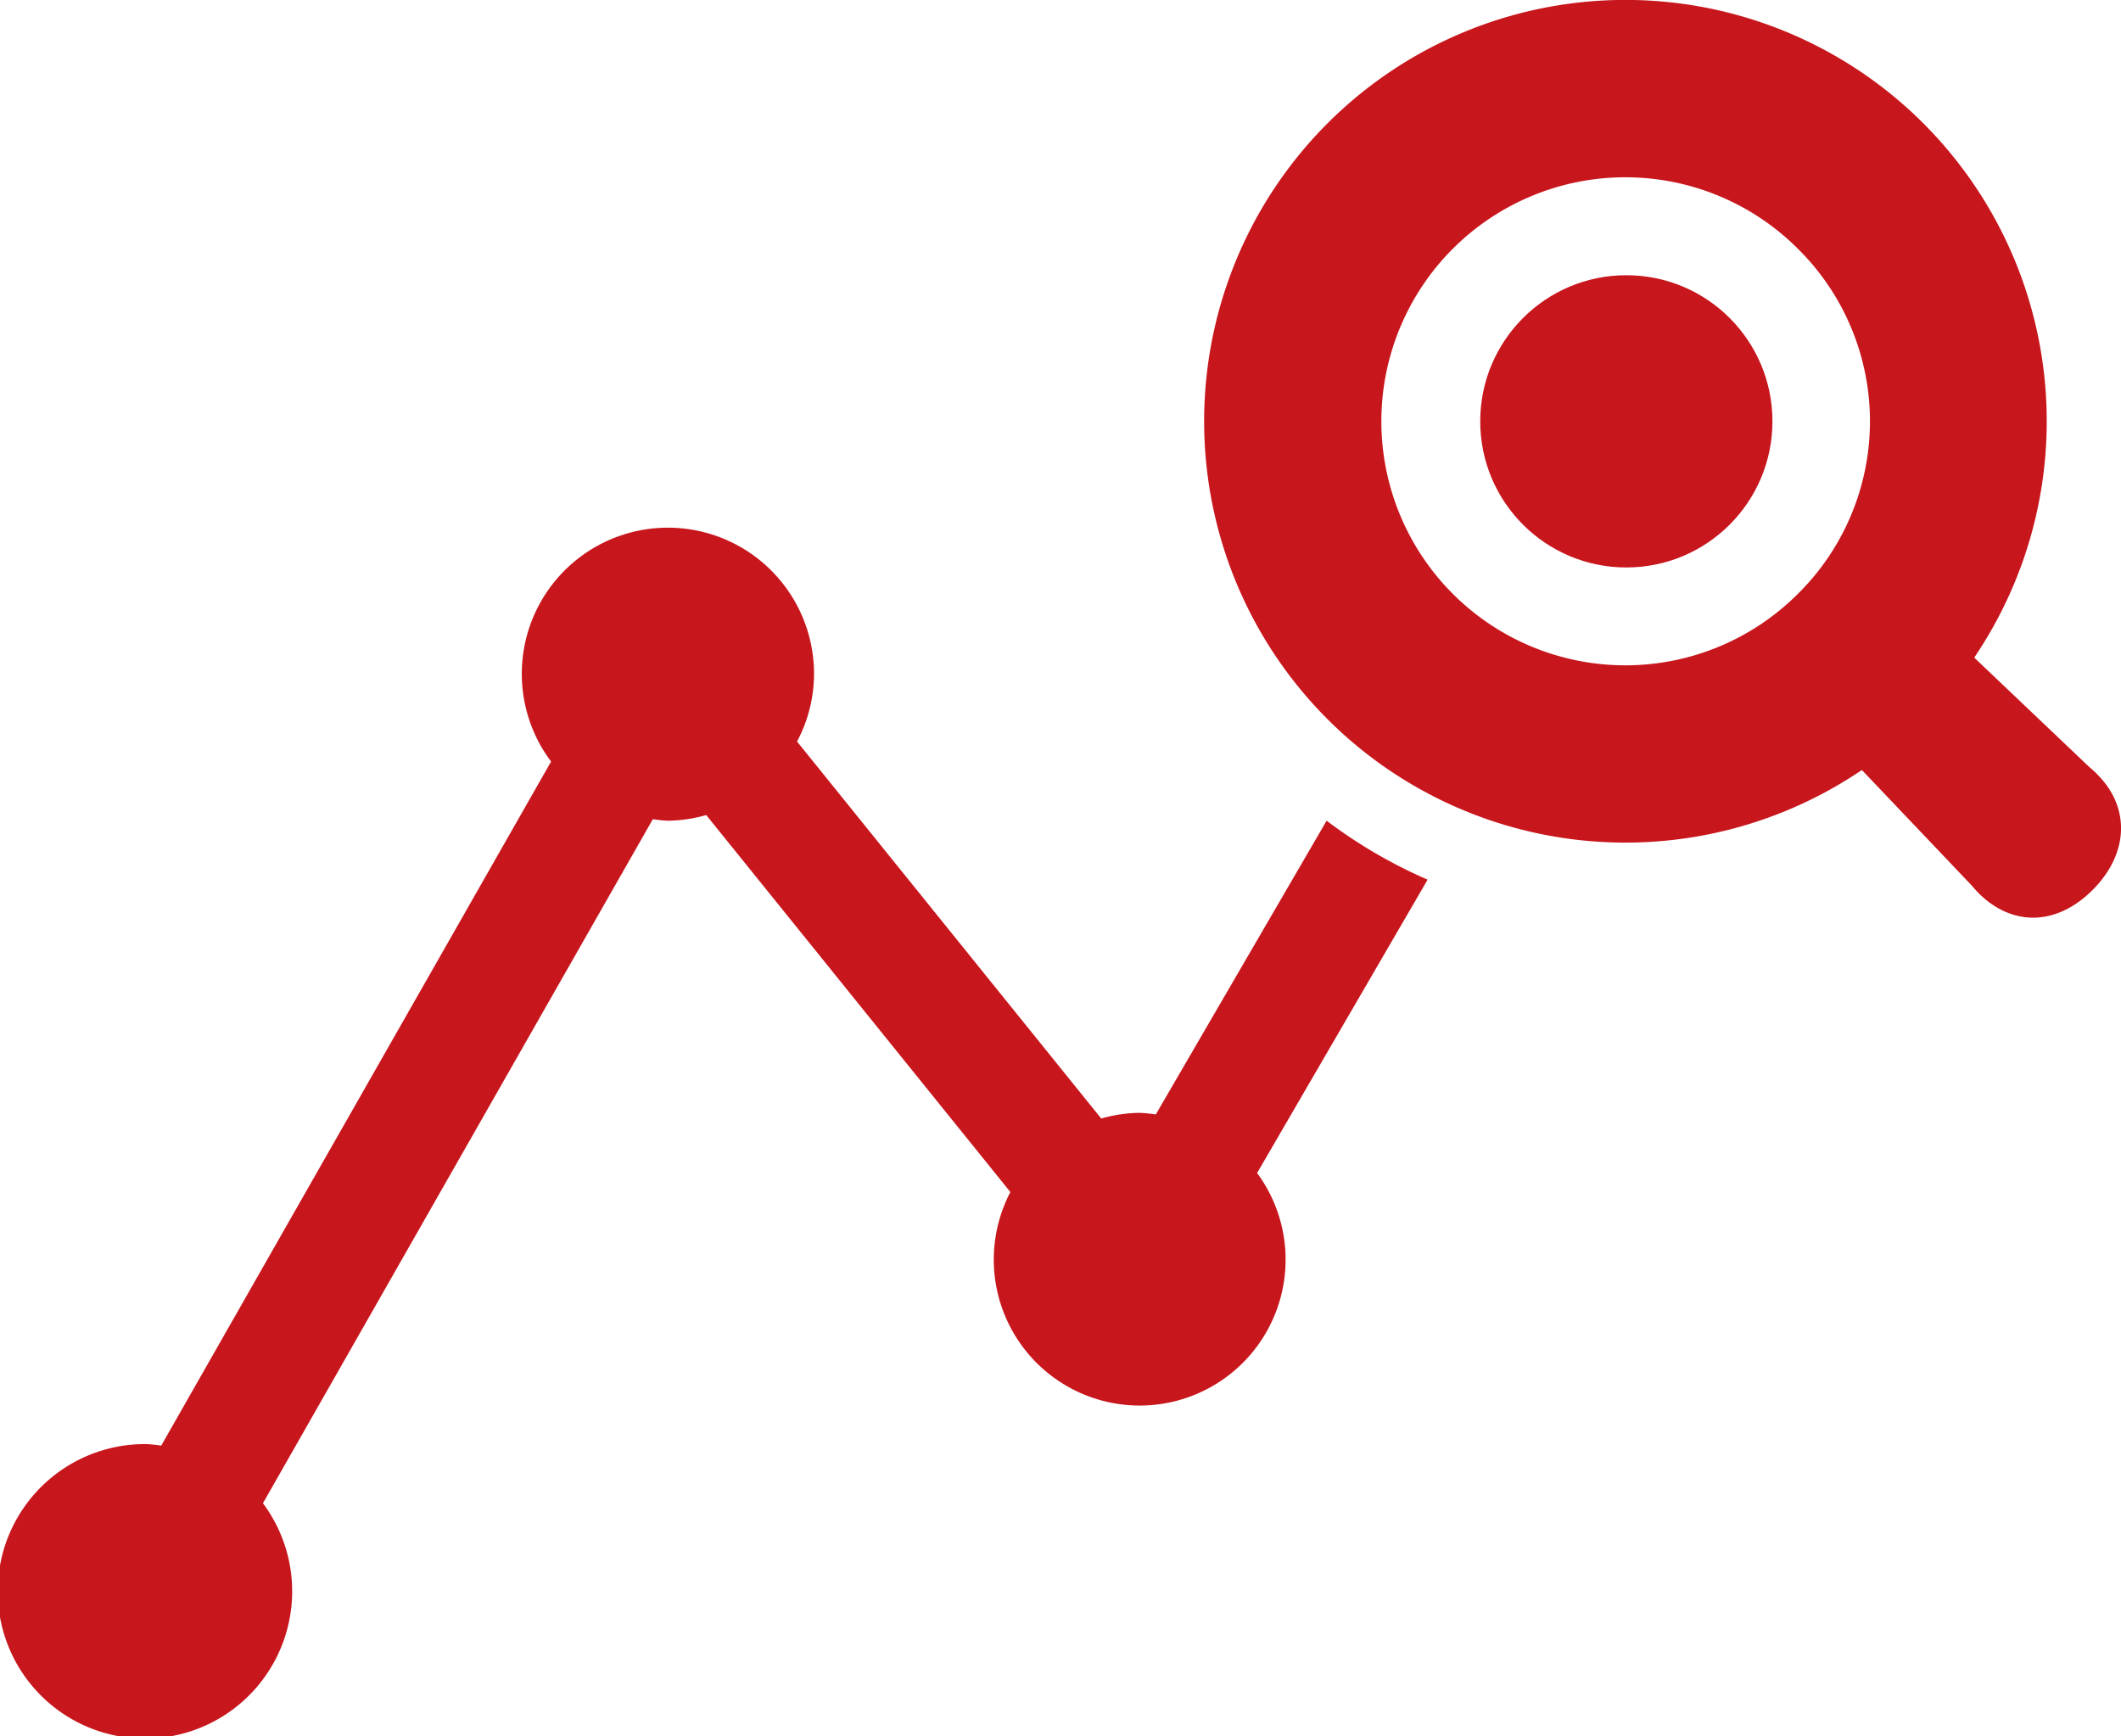
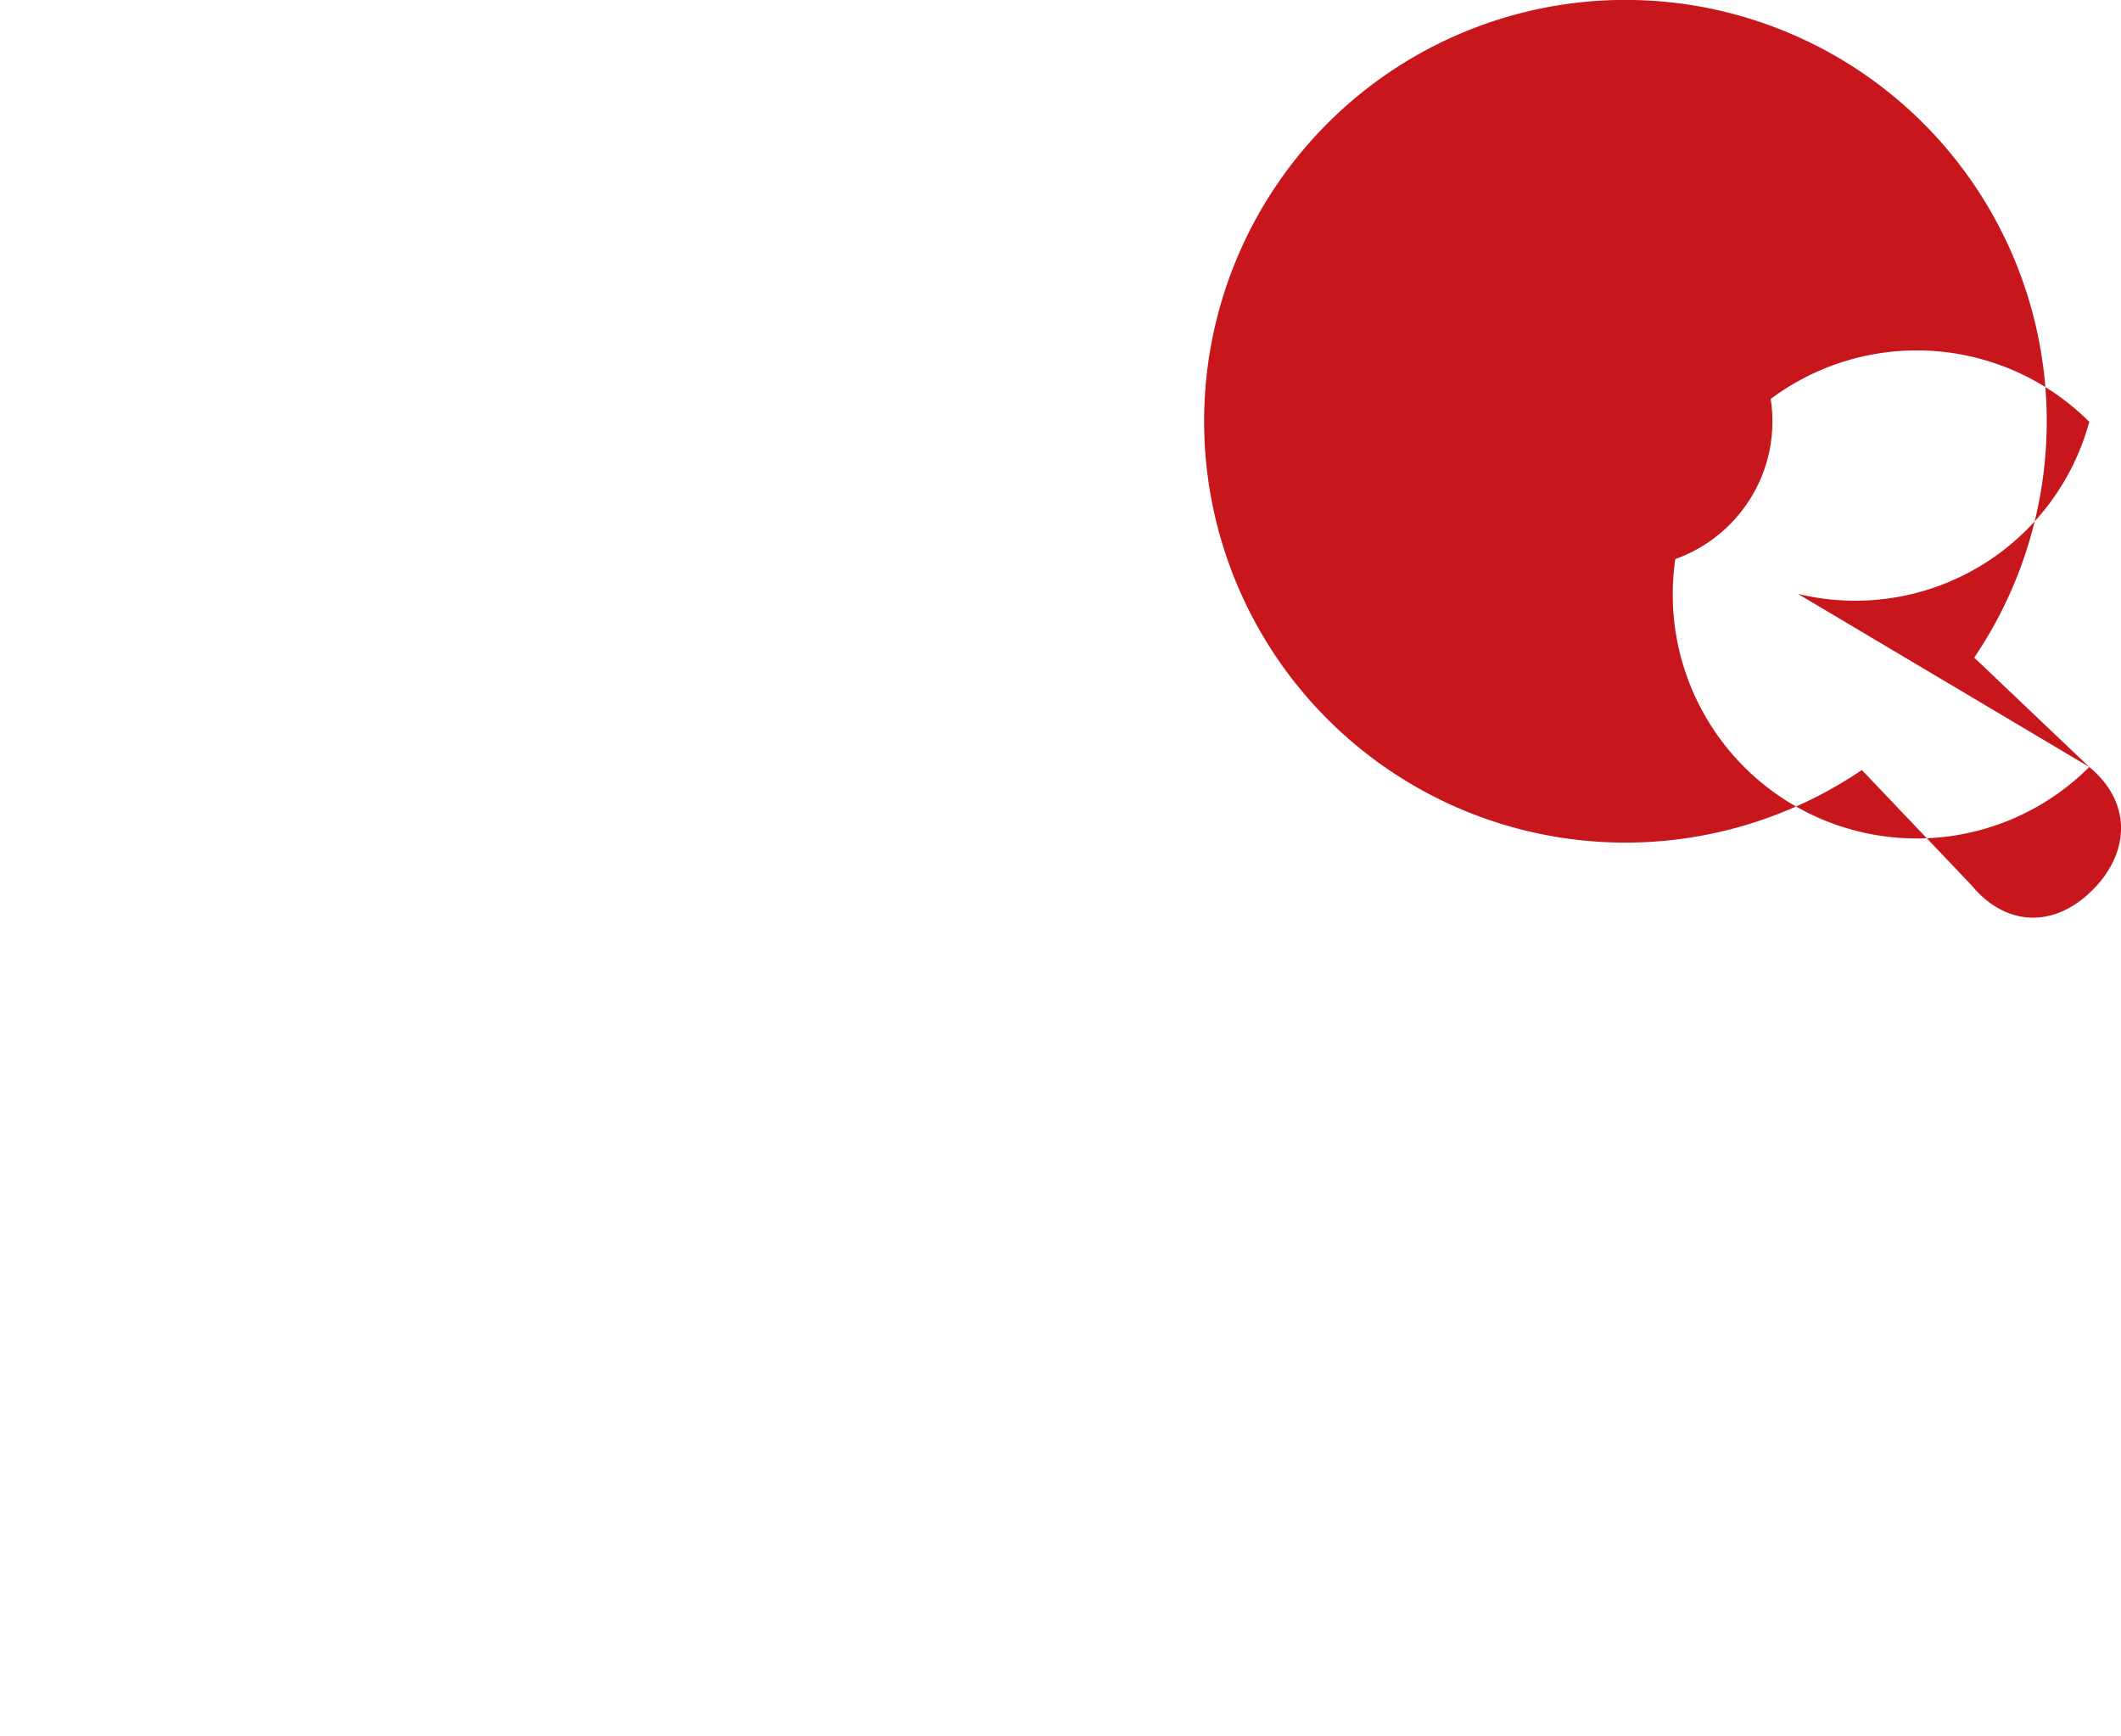
<svg xmlns="http://www.w3.org/2000/svg" viewBox="0 0 512 419.1">
  <defs>
    <style>.cls-1{fill:#c8161d;}</style>
  </defs>
  <title>service1</title>
  <g id="レイヤー_2" data-name="レイヤー 2">
    <g id="_2" data-name="2">
      <g id="service1">
        <circle class="cls-1" cx="392.59" cy="101.7" r="35.27" />
-         <path class="cls-1" d="M320.24,198.09,279,269a34.09,34.09,0,0,0-3.95-.39,35.13,35.13,0,0,0-9.22,1.37l-73.43-91a34.8,34.8,0,0,0,4.1-16.16,35.27,35.27,0,1,0-63.47,21L38.92,348.93a33.92,33.92,0,0,0-3.65-.37,35.54,35.54,0,1,0,28.2,14.28l94.12-165.11a34.1,34.1,0,0,0,3.66.37,35.2,35.2,0,0,0,9.23-1.37l73.42,91a35.22,35.22,0,1,0,59.56-4.6l41.16-70.81A118.92,118.92,0,0,1,320.24,198.09Z" />
-         <path class="cls-1" d="M504.34,185.13l-27.76-26.39,1.26-1.94a101.7,101.7,0,1,0-30.32,30.33l1.94-1.26L476,213.77c4.12,5,9.37,7.73,14.77,7.73,5,0,10-2.31,14.36-6.67,4.68-4.66,7.12-10.24,6.86-15.71C511.74,193.92,509.15,189.13,504.34,185.13ZM434,143.34a58.9,58.9,0,1,1,0-83.3A58.55,58.55,0,0,1,434,143.34Z" />
+         <path class="cls-1" d="M504.34,185.13l-27.76-26.39,1.26-1.94a101.7,101.7,0,1,0-30.32,30.33l1.94-1.26L476,213.77c4.12,5,9.37,7.73,14.77,7.73,5,0,10-2.31,14.36-6.67,4.68-4.66,7.12-10.24,6.86-15.71C511.74,193.92,509.15,189.13,504.34,185.13Za58.9,58.9,0,1,1,0-83.3A58.55,58.55,0,0,1,434,143.34Z" />
      </g>
    </g>
  </g>
</svg>